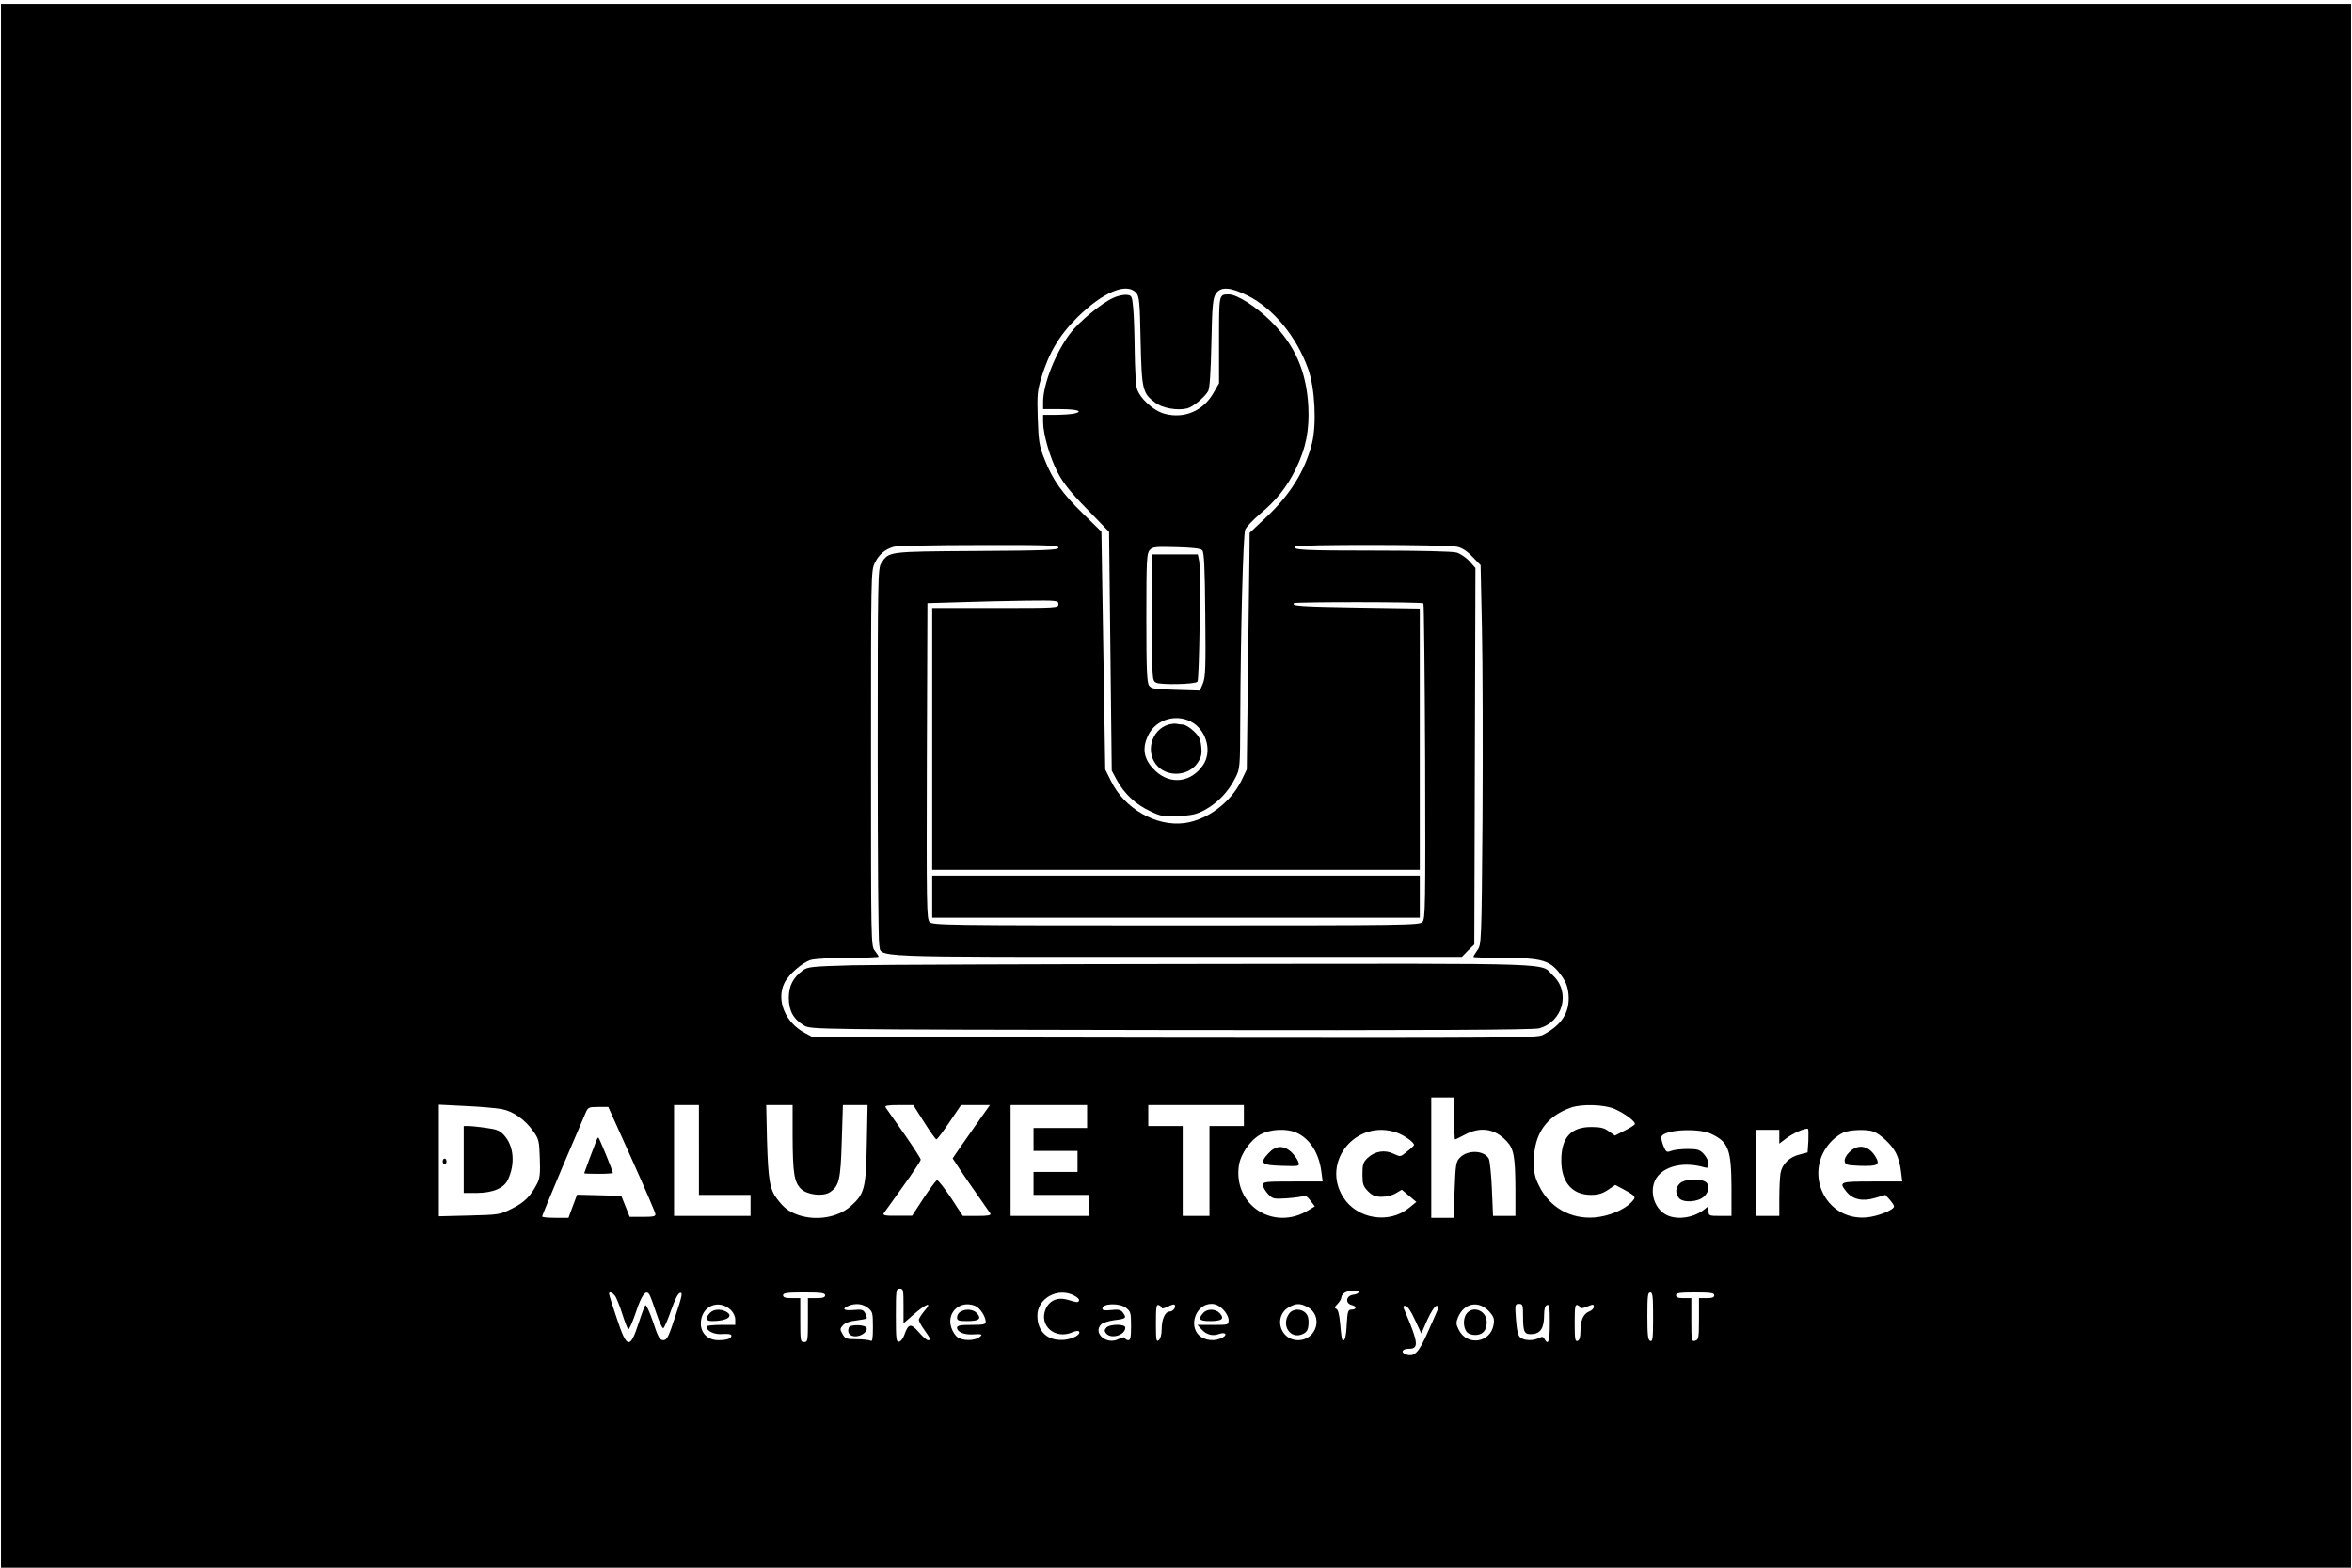
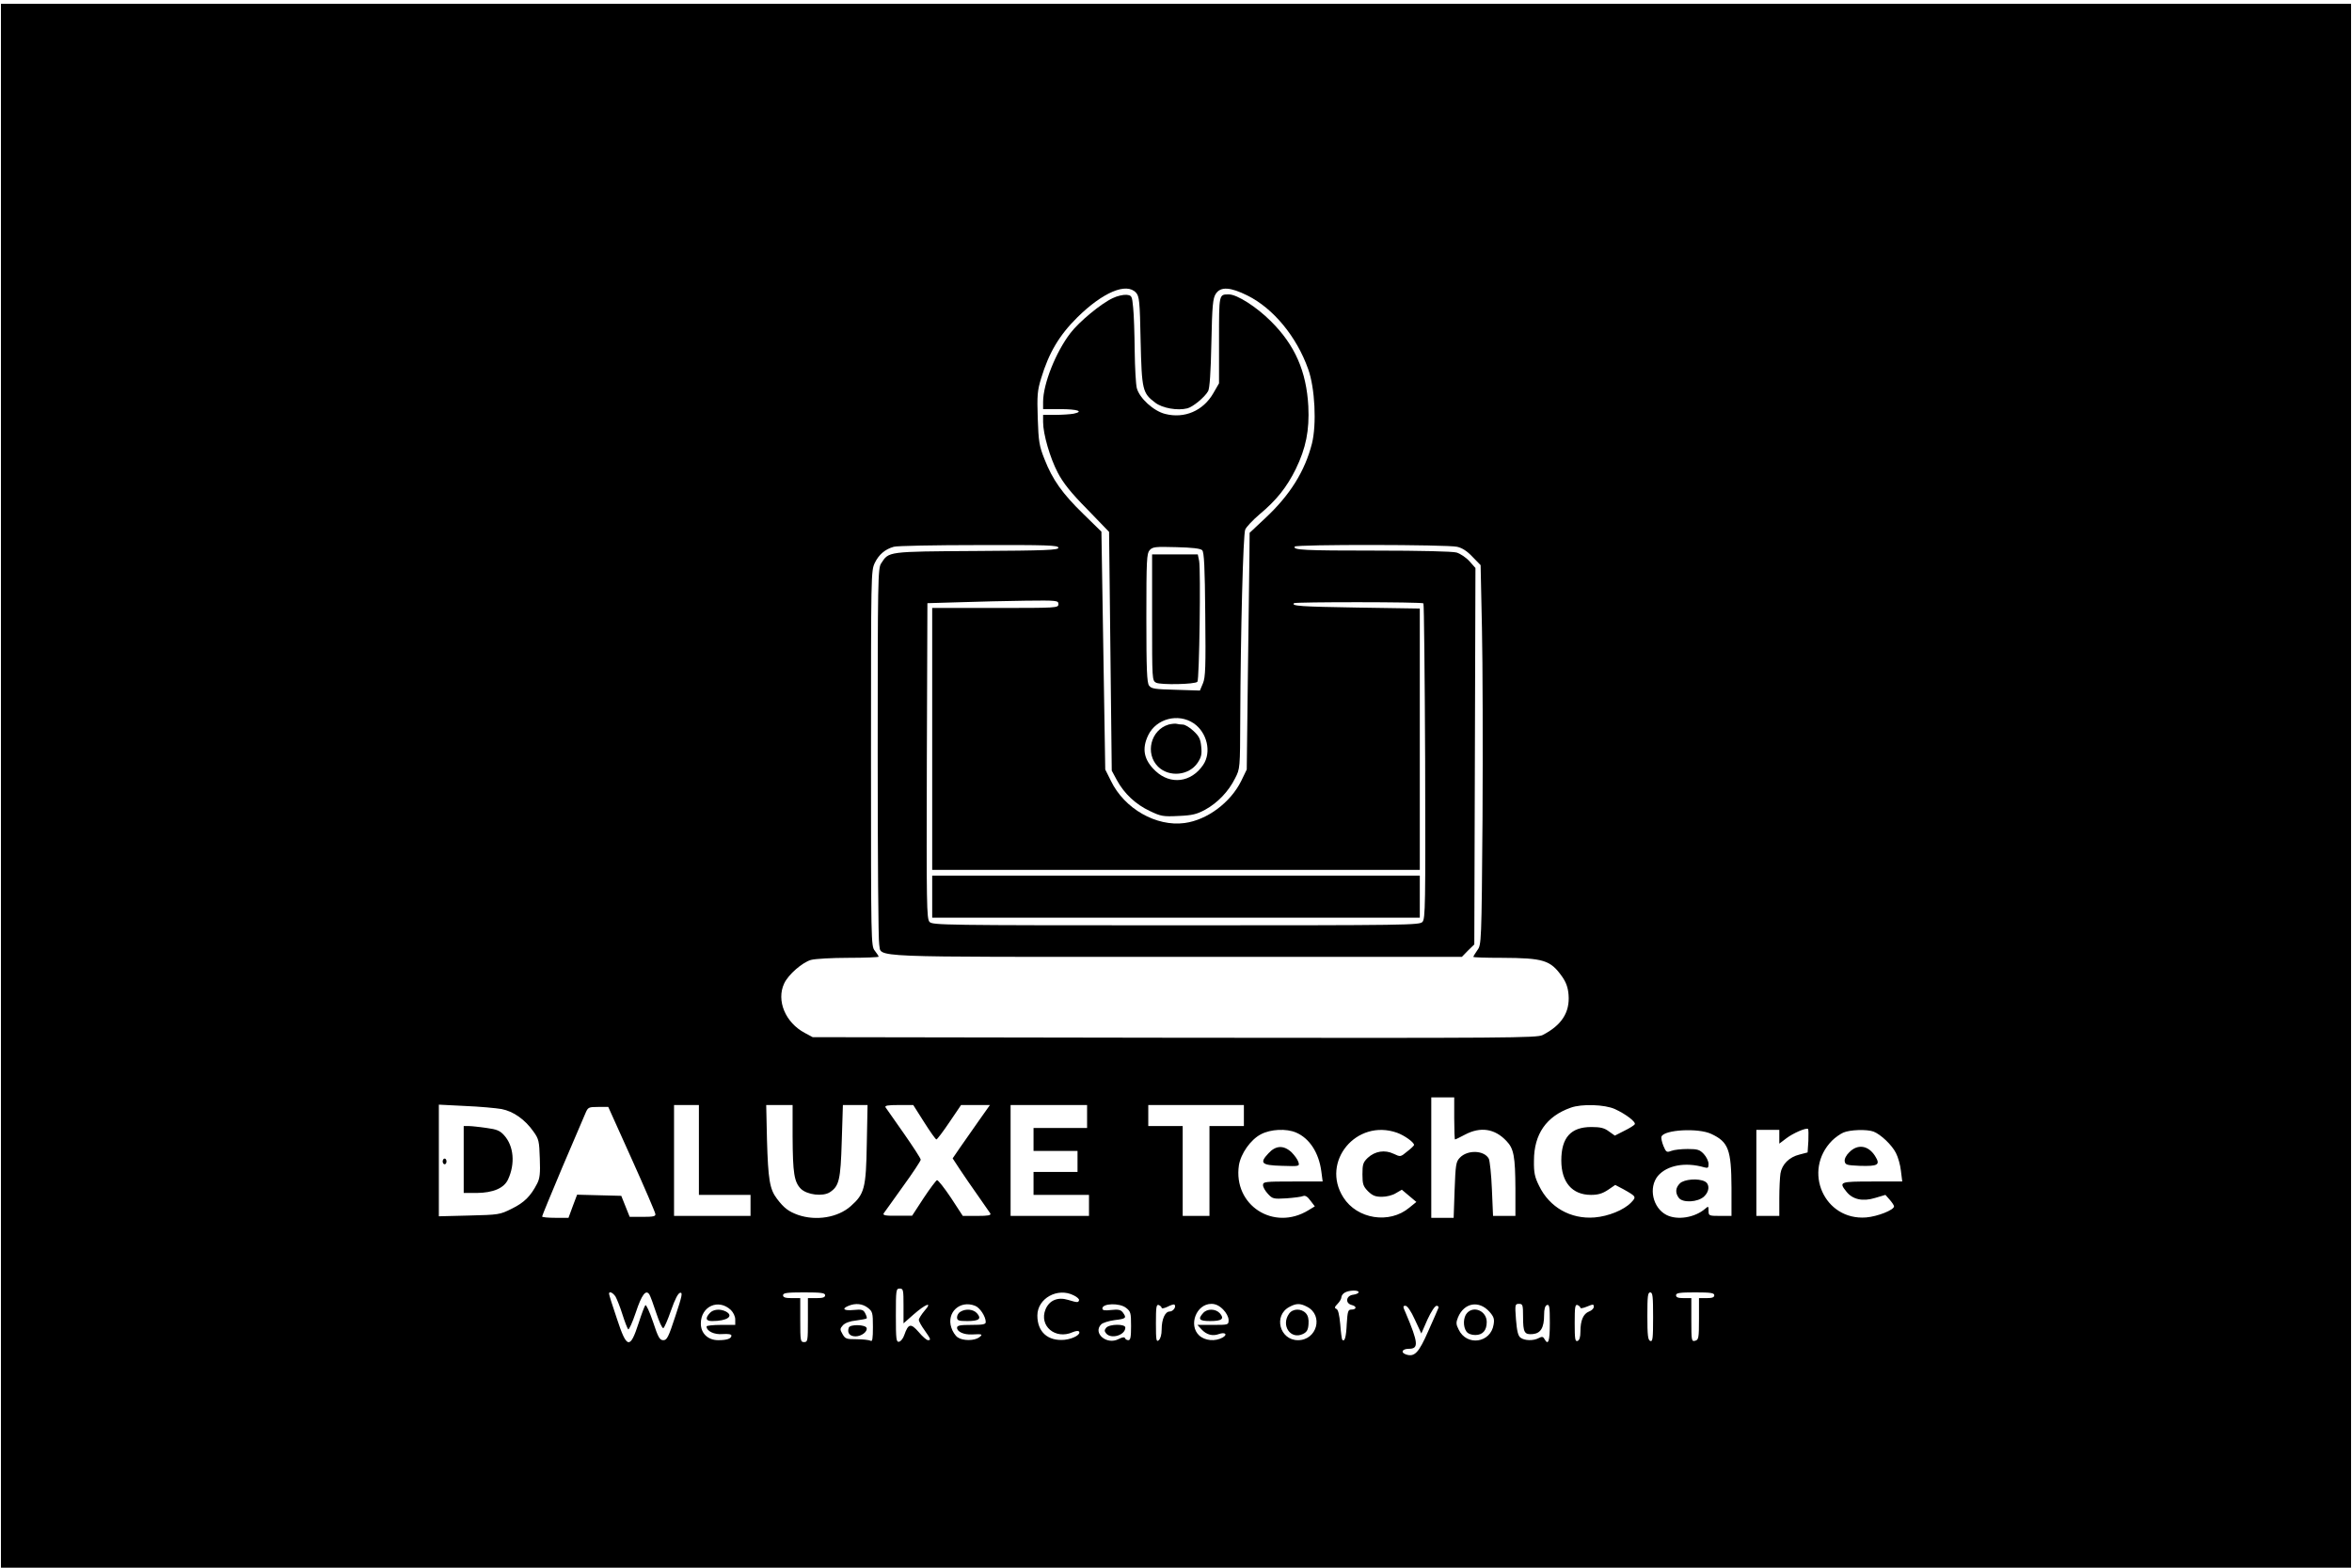
<svg xmlns="http://www.w3.org/2000/svg" version="1.0" width="1228.8" height="819.2" viewBox="0 0 1229 820" preserveAspectRatio="xMidYMid meet">
  <g transform="translate(0,820) scale(0.1,-0.1)" fill="#000000" stroke="none">
    <path d="M0 4090 l0 -4090 6145 0 6145 0 0 4090 0 4090 -6145 0 -6145 0 0 -4090z m5936 2579 c17 -19 20 -43 24 -253 6 -257 10 -272 76 -322 37 -29 117 -43 168 -30 29 7 91 58 109 90 8 14 14 98 17 252 4 198 8 234 23 257 25 39 76 36 166 -9 135 -67 257 -215 317 -384 36 -99 45 -290 20 -390 -37 -145 -115 -270 -245 -391 l-81 -76 -1 -119 c-1 -65 -4 -344 -8 -619 l-6 -500 -29 -60 c-56 -113 -178 -204 -296 -220 -148 -20 -315 75 -385 220 l-30 60 -10 622 -10 622 -95 93 c-109 106 -161 179 -203 287 -27 68 -31 91 -35 213 -4 120 -2 145 18 210 40 132 94 224 189 318 133 131 257 184 307 129z m-406 -1334 c0 -12 -61 -15 -428 -17 -470 -3 -458 -2 -499 -65 -17 -25 -18 -87 -18 -993 0 -531 3 -981 8 -1001 14 -69 -97 -64 1553 -64 l1494 0 32 33 33 32 3 984 3 985 -31 35 c-18 20 -48 40 -68 46 -22 6 -192 10 -422 10 -377 0 -435 3 -424 21 7 12 798 11 849 -1 27 -6 53 -23 81 -53 l42 -43 7 -330 c4 -181 5 -628 3 -992 -5 -657 -6 -664 -27 -692 -11 -16 -21 -32 -21 -35 0 -3 66 -5 148 -5 220 -1 255 -12 316 -98 21 -30 31 -57 34 -96 7 -91 -36 -159 -136 -210 -30 -15 -169 -16 -1925 -14 l-1892 3 -41 22 c-102 54 -150 170 -108 259 22 47 95 110 140 123 22 6 110 11 197 11 86 0 157 3 157 6 0 3 -9 17 -20 31 -20 25 -20 41 -20 1006 0 968 0 981 20 1023 21 43 53 71 99 84 14 5 214 9 444 9 359 1 417 -1 417 -14z m0 -295 c0 -20 -7 -20 -330 -20 l-330 0 0 -685 0 -685 1275 0 1275 0 0 684 0 683 -325 5 c-298 5 -348 8 -333 23 7 7 670 7 677 -1 3 -3 7 -375 9 -826 2 -756 1 -823 -14 -840 -16 -17 -65 -18 -1289 -18 -1221 0 -1273 1 -1289 18 -15 17 -16 87 -14 843 l3 824 170 5 c94 3 248 7 343 8 166 2 172 1 172 -18z m2070 -2690 c0 -60 2 -110 4 -110 3 0 26 11 52 25 81 43 156 32 217 -33 39 -40 46 -82 47 -249 l0 -143 -58 0 -59 0 -6 140 c-3 76 -11 148 -16 159 -24 45 -112 48 -152 5 -20 -21 -22 -36 -27 -169 l-5 -145 -58 0 -59 0 0 315 0 315 60 0 60 0 0 -110z m-4982 49 c62 -12 123 -55 167 -118 28 -39 30 -50 33 -141 3 -78 0 -104 -14 -131 -34 -66 -67 -99 -132 -131 -64 -32 -69 -32 -224 -36 l-158 -4 0 292 0 292 138 -7 c75 -3 161 -11 190 -16z m1032 -214 l0 -235 135 0 135 0 0 -55 0 -55 -200 0 -200 0 0 290 0 290 65 0 65 0 0 -235z m490 68 c1 -189 8 -235 43 -271 33 -32 115 -42 152 -18 48 32 56 63 62 266 l6 190 64 0 65 0 -4 -202 c-4 -234 -12 -263 -84 -327 -68 -60 -181 -78 -275 -46 -50 18 -74 36 -111 85 -38 50 -46 101 -52 308 l-4 182 69 0 69 0 0 -167z m688 77 c31 -49 60 -90 64 -90 4 0 35 41 68 90 l61 90 75 0 76 0 -58 -82 c-32 -46 -76 -109 -98 -140 l-39 -57 38 -58 c21 -32 64 -94 95 -138 31 -44 60 -86 64 -92 5 -10 -11 -13 -68 -13 l-76 0 -62 95 c-35 52 -67 93 -73 92 -5 -2 -37 -44 -70 -94 l-60 -92 -78 0 c-60 -1 -76 2 -71 12 5 6 50 70 101 141 51 70 93 134 93 140 0 7 -40 68 -88 137 -48 68 -91 130 -96 137 -5 9 11 12 69 12 l76 0 57 -90z m852 30 l0 -60 -140 0 -140 0 0 -60 0 -60 115 0 115 0 0 -55 0 -55 -115 0 -115 0 0 -60 0 -60 145 0 145 0 0 -55 0 -55 -205 0 -205 0 0 290 0 290 200 0 200 0 0 -60z m820 5 l0 -55 -90 0 -90 0 0 -235 0 -235 -70 0 -70 0 0 235 0 235 -90 0 -90 0 0 55 0 55 250 0 250 0 0 -55z m1940 34 c57 -26 112 -68 104 -80 -3 -5 -28 -21 -55 -34 l-49 -25 -31 22 c-24 18 -44 23 -92 23 -107 0 -157 -55 -157 -175 0 -114 57 -180 155 -180 38 0 60 7 89 26 l38 26 42 -22 c69 -39 70 -40 40 -71 -37 -38 -117 -71 -190 -77 -125 -10 -236 53 -290 165 -23 46 -28 69 -27 132 0 139 65 232 192 277 57 21 178 17 231 -7z m-5142 -260 c67 -149 123 -279 124 -288 3 -13 -8 -16 -66 -16 l-68 0 -22 55 -22 55 -116 3 -115 3 -23 -61 -22 -60 -69 0 c-38 0 -69 3 -69 7 0 4 48 120 106 258 59 137 113 265 121 283 13 30 16 32 66 32 l53 0 122 -271z m6154 93 l-4 -60 -42 -11 c-54 -13 -92 -51 -100 -99 -3 -20 -6 -79 -6 -129 l0 -93 -60 0 -60 0 0 225 0 225 60 0 60 0 0 -36 0 -36 37 28 c34 26 102 56 113 49 3 -2 3 -30 2 -63z m-2679 44 c70 -30 119 -105 132 -203 l7 -53 -156 0 c-145 0 -156 -1 -156 -19 0 -10 11 -30 26 -46 24 -26 29 -27 97 -23 40 3 79 8 87 12 11 4 23 -3 38 -24 l23 -30 -33 -20 c-182 -112 -395 26 -364 235 10 61 61 134 115 162 51 27 133 31 184 9z m528 -1 c39 -14 89 -50 89 -64 0 -3 -16 -19 -36 -34 -35 -29 -35 -29 -71 -12 -46 22 -97 14 -135 -21 -25 -24 -28 -35 -28 -87 0 -51 4 -62 29 -88 24 -23 38 -29 73 -29 24 0 56 8 73 19 l31 18 38 -32 38 -32 -37 -30 c-104 -87 -273 -60 -345 54 -119 187 69 413 281 338z m1643 -6 c90 -42 105 -82 106 -281 l0 -148 -60 0 c-58 0 -60 1 -60 27 0 24 -1 25 -17 11 -54 -47 -146 -62 -203 -33 -72 37 -95 143 -45 204 48 56 143 74 243 45 19 -5 22 -3 22 18 0 14 -11 37 -25 52 -21 22 -32 26 -84 26 -33 0 -71 -4 -86 -10 -24 -9 -27 -7 -41 26 -8 20 -13 42 -10 49 14 36 192 46 260 14z m849 12 c38 -15 96 -70 117 -112 11 -21 23 -63 26 -93 l7 -56 -157 0 c-170 0 -176 -2 -135 -53 32 -41 85 -53 150 -33 l54 16 23 -26 c12 -14 22 -29 22 -34 0 -19 -86 -53 -146 -58 -219 -17 -334 244 -178 402 16 16 43 35 59 42 35 15 123 18 158 5z m-5073 -912 l0 -91 51 45 c66 58 103 71 59 21 -16 -19 -30 -41 -30 -48 0 -7 14 -32 30 -54 33 -47 35 -52 18 -52 -7 0 -29 19 -49 43 -41 47 -54 44 -75 -16 -6 -18 -18 -33 -27 -35 -15 -3 -17 11 -17 137 0 134 1 141 20 141 19 0 20 -7 20 -91z m2380 72 c0 -5 -12 -11 -27 -13 -39 -4 -45 -45 -9 -54 28 -7 26 -24 -3 -24 -16 0 -19 -10 -23 -74 -3 -69 -11 -97 -23 -84 -3 2 -8 39 -11 81 -5 51 -11 78 -21 81 -10 4 -9 10 7 26 11 11 20 27 20 35 0 7 8 19 18 24 22 13 72 14 72 2z m-3886 -23 c7 -13 24 -54 36 -93 12 -38 26 -74 30 -78 4 -5 22 35 40 88 31 94 53 122 71 94 5 -8 21 -51 36 -97 15 -45 31 -81 37 -79 5 2 23 43 40 92 21 60 37 91 48 93 14 3 10 -17 -25 -122 -36 -110 -44 -126 -63 -126 -19 0 -27 14 -54 96 -18 53 -36 92 -40 87 -4 -4 -20 -46 -35 -93 -45 -139 -62 -136 -114 23 -23 67 -41 125 -41 130 0 15 20 6 34 -15z m1096 7 c0 -11 -12 -15 -45 -15 l-45 0 0 -115 c0 -108 -1 -115 -20 -115 -19 0 -20 7 -20 115 l0 115 -45 0 c-33 0 -45 4 -45 15 0 12 19 15 110 15 91 0 110 -3 110 -15z m1301 -1 c17 -8 29 -20 27 -25 -4 -13 -8 -13 -58 2 -53 16 -97 -2 -117 -49 -36 -87 51 -161 142 -120 14 6 28 8 32 4 14 -14 -28 -39 -75 -44 -87 -8 -142 41 -142 127 0 90 107 149 191 105z m3029 -114 c0 -111 -2 -129 -15 -124 -12 5 -15 29 -15 130 0 104 2 124 15 124 13 0 15 -21 15 -130z m320 115 c0 -11 -11 -15 -40 -15 l-40 0 0 -109 c0 -100 -2 -109 -20 -114 -19 -5 -20 0 -20 109 l0 114 -40 0 c-29 0 -40 4 -40 15 0 12 18 15 100 15 82 0 100 -3 100 -15z m-5143 -77 c13 -13 23 -33 23 -50 l0 -28 -75 0 c-41 0 -75 -4 -75 -8 0 -25 41 -44 84 -40 30 2 46 -1 46 -8 0 -16 -24 -24 -69 -24 -54 0 -91 36 -91 87 0 90 92 132 157 71z m717 11 c24 -19 26 -26 26 -100 0 -62 -3 -78 -12 -72 -7 4 -40 8 -73 8 -54 0 -60 2 -74 27 -14 24 -14 28 2 46 11 12 37 22 69 25 28 4 53 8 55 11 3 2 -1 14 -7 26 -10 20 -18 22 -61 18 -51 -5 -65 6 -26 22 37 15 73 11 101 -11z m560 11 c25 -9 56 -56 56 -85 0 -12 -14 -15 -75 -15 -59 0 -75 -3 -75 -15 0 -21 36 -37 78 -35 54 3 59 1 38 -15 -26 -19 -86 -19 -113 0 -12 8 -27 31 -33 51 -26 79 45 145 124 114z m790 -11 c24 -19 26 -26 26 -95 0 -57 -3 -74 -14 -74 -8 0 -16 5 -18 11 -2 6 -14 5 -33 -5 -62 -33 -137 31 -91 77 8 8 40 18 70 22 60 7 64 11 43 40 -11 14 -23 17 -60 13 -35 -4 -47 -2 -47 8 0 27 90 30 124 3z m186 0 c0 -5 14 -2 31 6 17 9 33 14 36 11 11 -11 -7 -36 -25 -36 -24 0 -42 -40 -42 -94 0 -27 -6 -48 -15 -56 -13 -11 -15 0 -15 88 0 86 2 100 15 96 8 -4 15 -10 15 -15z m321 -8 c17 -17 29 -40 29 -55 0 -26 -1 -26 -82 -26 l-81 0 22 -24 c26 -28 58 -36 90 -24 33 12 48 -2 20 -18 -39 -22 -93 -17 -123 11 -57 53 -15 165 64 165 22 0 41 -9 61 -29z m439 14 c88 -45 52 -175 -47 -175 -96 0 -130 129 -45 174 35 19 56 20 92 1z m954 -26 c23 -26 27 -38 22 -67 -15 -97 -141 -115 -183 -26 -14 27 -14 37 -3 64 32 76 109 90 164 29z m176 -26 c0 -83 7 -95 51 -91 41 4 59 33 59 99 0 32 5 49 15 53 13 4 15 -10 15 -94 0 -96 -8 -120 -28 -84 -7 13 -13 14 -30 5 -28 -15 -74 -14 -95 2 -13 9 -19 34 -24 95 -6 79 -5 82 16 82 19 0 21 -5 21 -67z m300 46 c0 -4 16 -1 35 7 31 13 35 13 35 -1 0 -9 -11 -20 -25 -25 -30 -12 -45 -46 -45 -105 0 -29 -5 -45 -15 -49 -13 -4 -15 10 -15 94 0 84 2 98 15 94 8 -4 15 -10 15 -15z m-866 -61 l34 -73 32 73 c19 41 39 72 48 72 8 0 12 -6 9 -12 -3 -7 -26 -62 -53 -121 -49 -112 -71 -136 -115 -122 -31 10 -22 30 14 30 52 0 50 30 -17 188 -15 33 -15 37 -1 37 10 0 29 -28 49 -72z" />
    <path d="M5815 6641 c-61 -28 -176 -123 -222 -183 -77 -100 -143 -267 -143 -360 l0 -38 89 0 c91 0 127 -12 70 -24 -18 -3 -60 -6 -95 -6 l-64 0 0 -38 c0 -62 36 -187 77 -265 28 -53 67 -103 153 -190 l115 -119 7 -624 7 -625 27 -50 c38 -70 99 -127 172 -161 58 -28 70 -30 150 -26 72 3 96 9 140 33 64 35 122 95 156 164 26 50 26 52 27 313 2 455 15 962 26 988 6 14 39 49 74 79 89 74 143 142 190 237 54 111 72 203 66 329 -10 183 -70 320 -196 445 -75 75 -177 140 -219 140 -53 0 -52 5 -52 -239 l0 -226 -30 -52 c-53 -92 -151 -134 -252 -108 -60 15 -134 82 -148 135 -5 19 -10 107 -11 195 -1 88 -4 189 -8 225 -6 63 -7 65 -36 68 -16 1 -48 -6 -70 -17z m467 -1319 c10 -10 14 -88 16 -336 3 -275 1 -329 -12 -360 l-16 -38 -126 4 c-111 3 -127 5 -140 22 -11 16 -14 82 -14 355 0 303 2 336 17 353 16 18 30 19 140 16 83 -2 126 -7 135 -16z m-45 -905 c71 -48 95 -152 50 -218 -62 -92 -171 -106 -250 -31 -60 57 -72 115 -37 187 42 86 156 116 237 62z" />
    <path d="M6020 4970 c0 -327 0 -329 21 -341 24 -12 203 -9 216 5 10 9 18 584 9 632 l-7 34 -119 0 -120 0 0 -330z" />
    <path d="M6106 4410 c-93 -28 -124 -151 -55 -220 58 -57 162 -47 207 20 19 29 23 44 19 84 -4 41 -11 55 -41 83 -19 18 -44 33 -55 33 -11 0 -25 2 -33 4 -7 2 -26 0 -42 -4z" />
-     <path d="M4453 3151 c-214 -6 -234 -8 -260 -27 -51 -38 -73 -81 -73 -144 0 -67 25 -112 80 -144 35 -21 39 -21 1918 -24 1356 -2 1895 1 1925 9 125 33 167 189 74 276 -72 68 81 63 -1764 61 -917 -1 -1772 -4 -1900 -7z" />
    <path d="M4870 3510 l0 -110 1275 0 1275 0 0 110 0 110 -1275 0 -1275 0 0 -110z" />
    <path d="M2420 2135 l0 -175 68 0 c86 1 143 25 164 71 38 82 30 174 -20 230 -22 25 -39 32 -92 39 -36 5 -77 10 -92 10 l-28 0 0 -175z" />
    <path d="M2310 2125 c0 -8 5 -15 10 -15 6 0 10 7 10 15 0 8 -4 15 -10 15 -5 0 -10 -7 -10 -15z" />
-     <path d="M3113 2233 c-3 -10 -19 -52 -35 -93 -15 -41 -28 -76 -28 -77 0 -2 34 -3 75 -3 41 0 75 2 75 5 0 10 -72 185 -76 185 -3 0 -7 -8 -11 -17z" />
+     <path d="M3113 2233 z" />
    <path d="M6629 2168 c-49 -52 -38 -63 69 -66 93 -3 94 -3 87 20 -4 13 -20 35 -36 51 -41 38 -82 36 -120 -5z" />
    <path d="M8780 2010 c-23 -23 -25 -49 -6 -75 20 -28 101 -24 133 7 28 26 30 64 4 78 -34 18 -109 12 -131 -10z" />
    <path d="M9666 2173 c-16 -15 -26 -35 -24 -47 3 -19 11 -21 78 -24 97 -3 110 5 81 51 -35 56 -91 65 -135 20z" />
    <path d="M3707 1332 c-25 -27 -21 -42 12 -42 79 0 116 26 72 50 -30 15 -66 12 -84 -8z" />
    <path d="M4434 1256 c-10 -27 4 -46 35 -46 31 0 64 25 58 44 -6 18 -86 20 -93 2z" />
    <path d="M5018 1339 c-10 -5 -18 -19 -18 -29 0 -17 7 -20 54 -20 61 0 76 12 50 41 -19 21 -58 25 -86 8z" />
    <path d="M5780 1255 c-10 -12 -10 -18 0 -30 26 -31 100 -9 100 31 0 20 -83 19 -100 -1z" />
    <path d="M6287 1332 c-29 -32 -21 -42 37 -42 61 0 76 12 50 41 -22 24 -66 25 -87 1z" />
    <path d="M6736 1328 c-43 -61 8 -136 72 -106 21 10 28 21 30 52 2 25 -2 44 -14 57 -24 26 -69 25 -88 -3z" />
    <path d="M7667 1332 c-20 -22 -22 -71 -3 -97 8 -11 26 -18 46 -18 39 0 60 24 60 68 0 57 -67 87 -103 47z" />
  </g>
</svg>